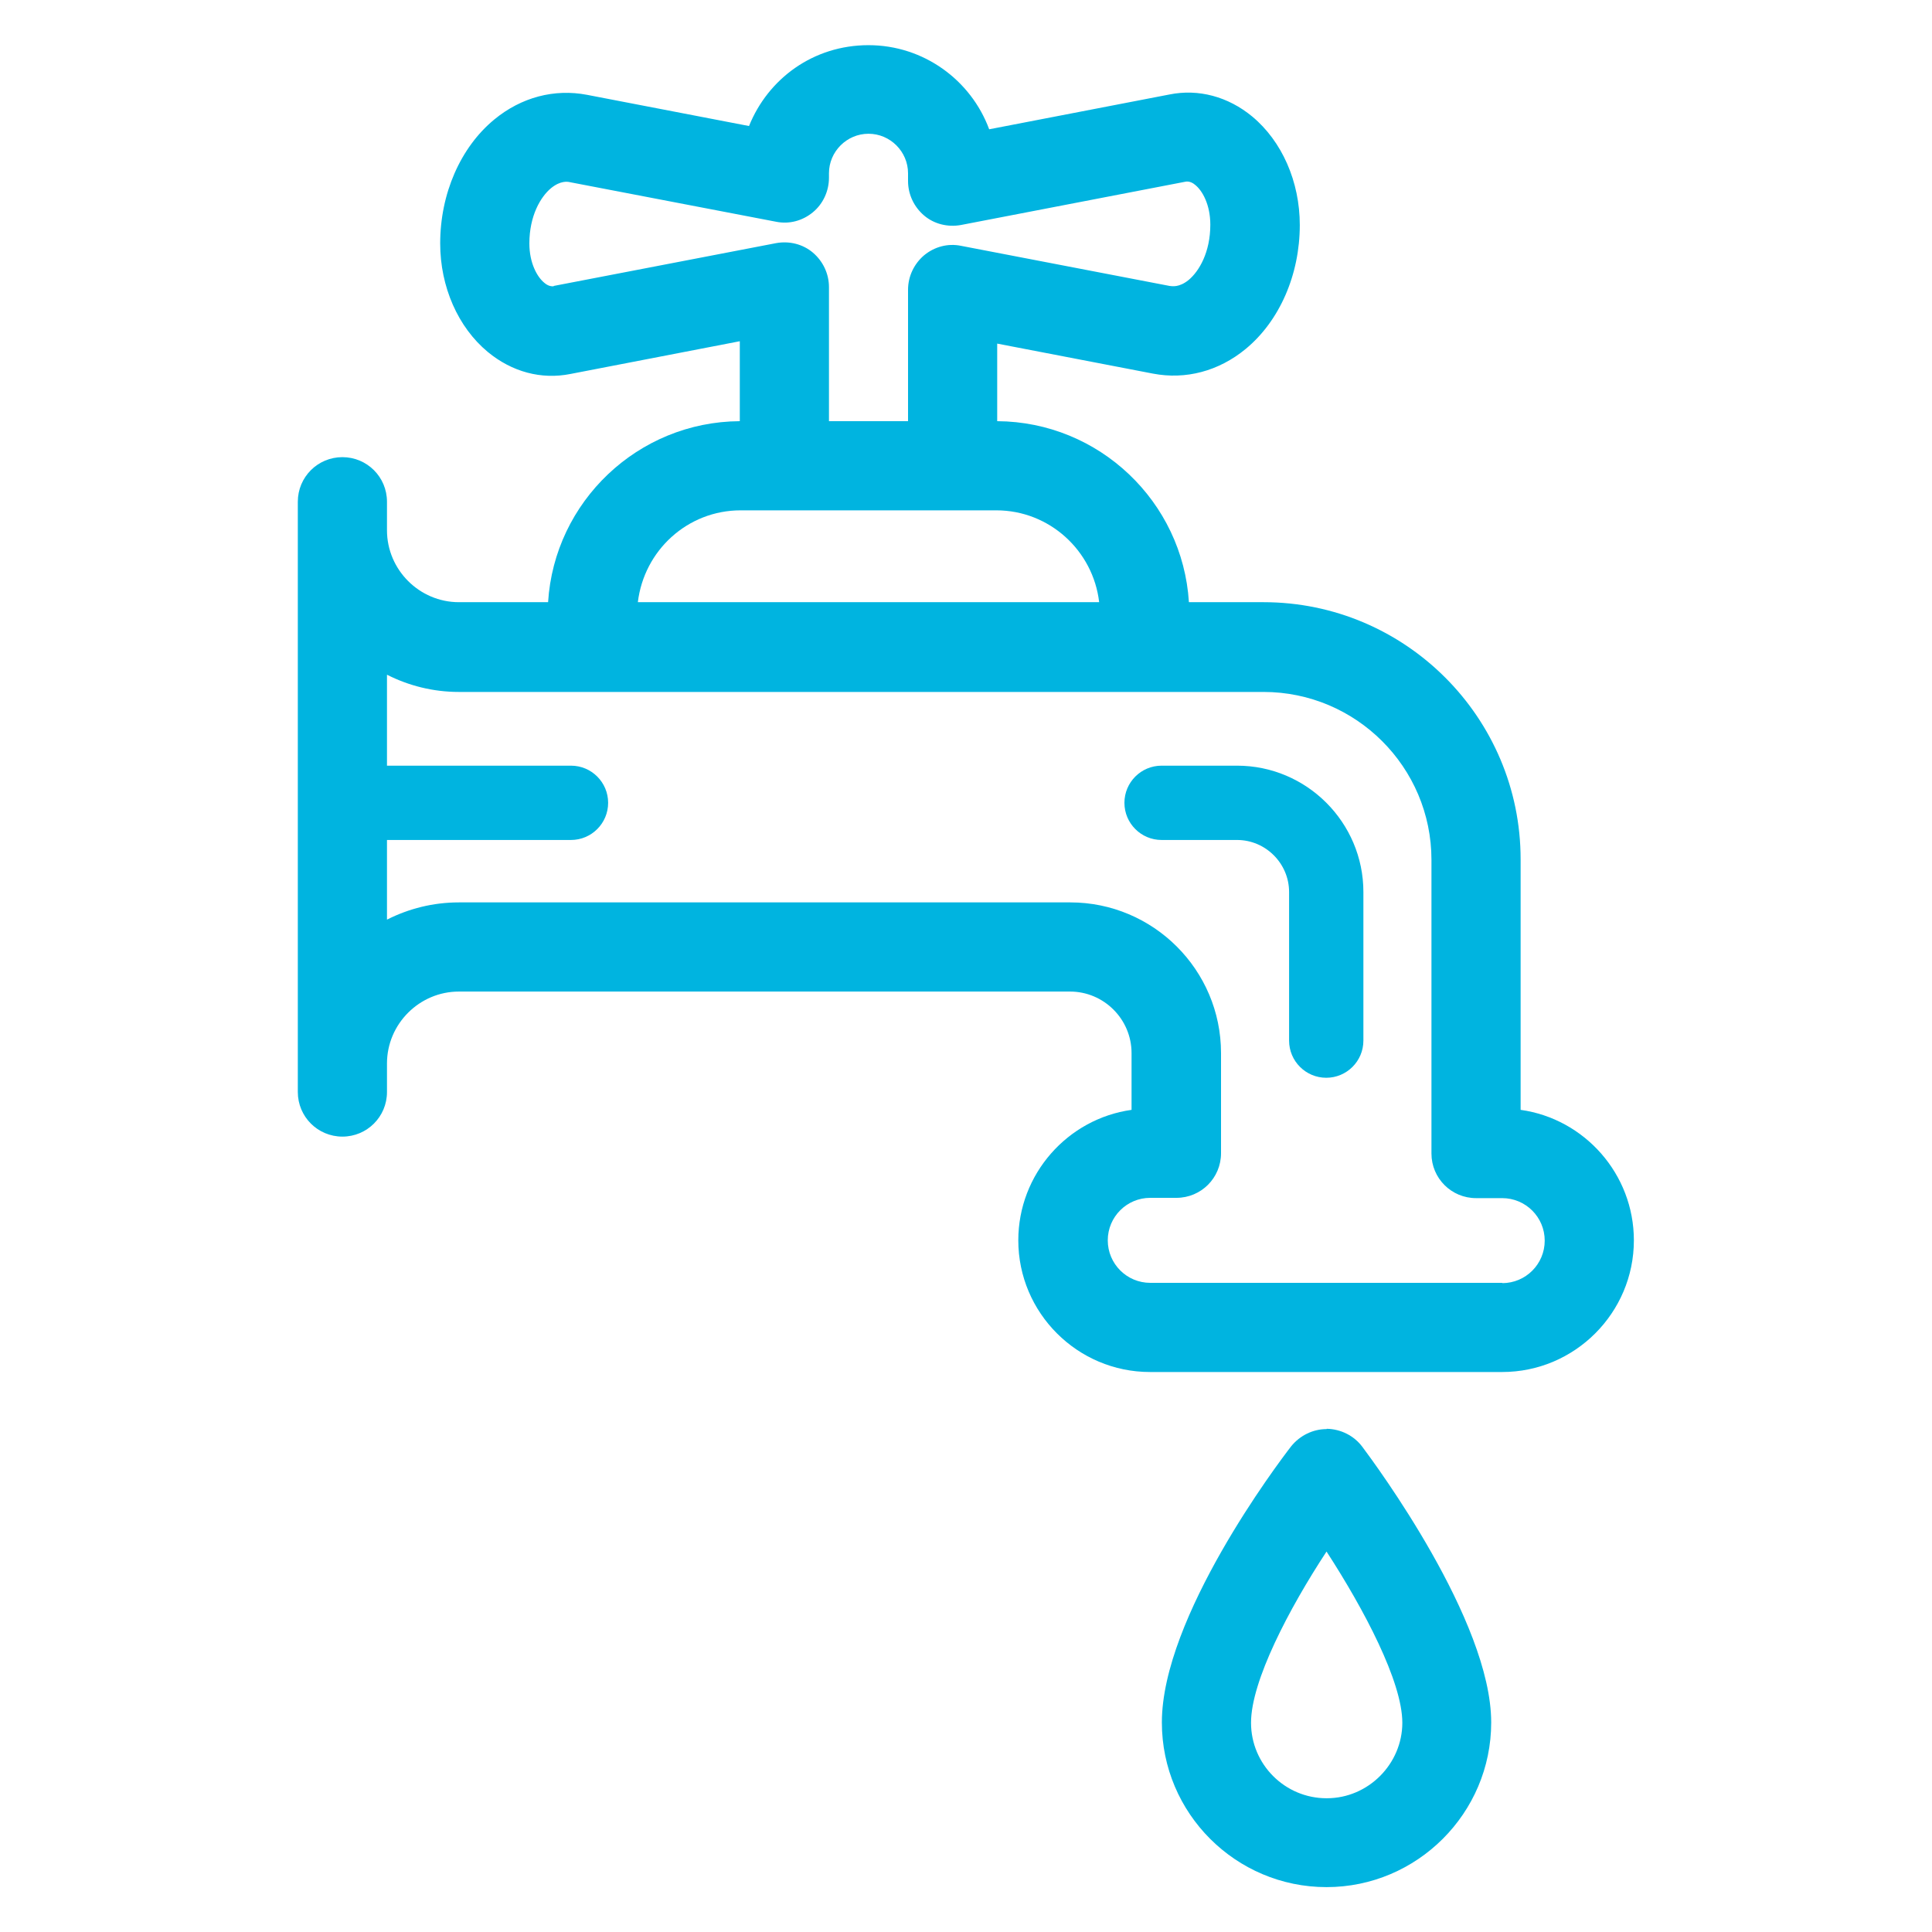
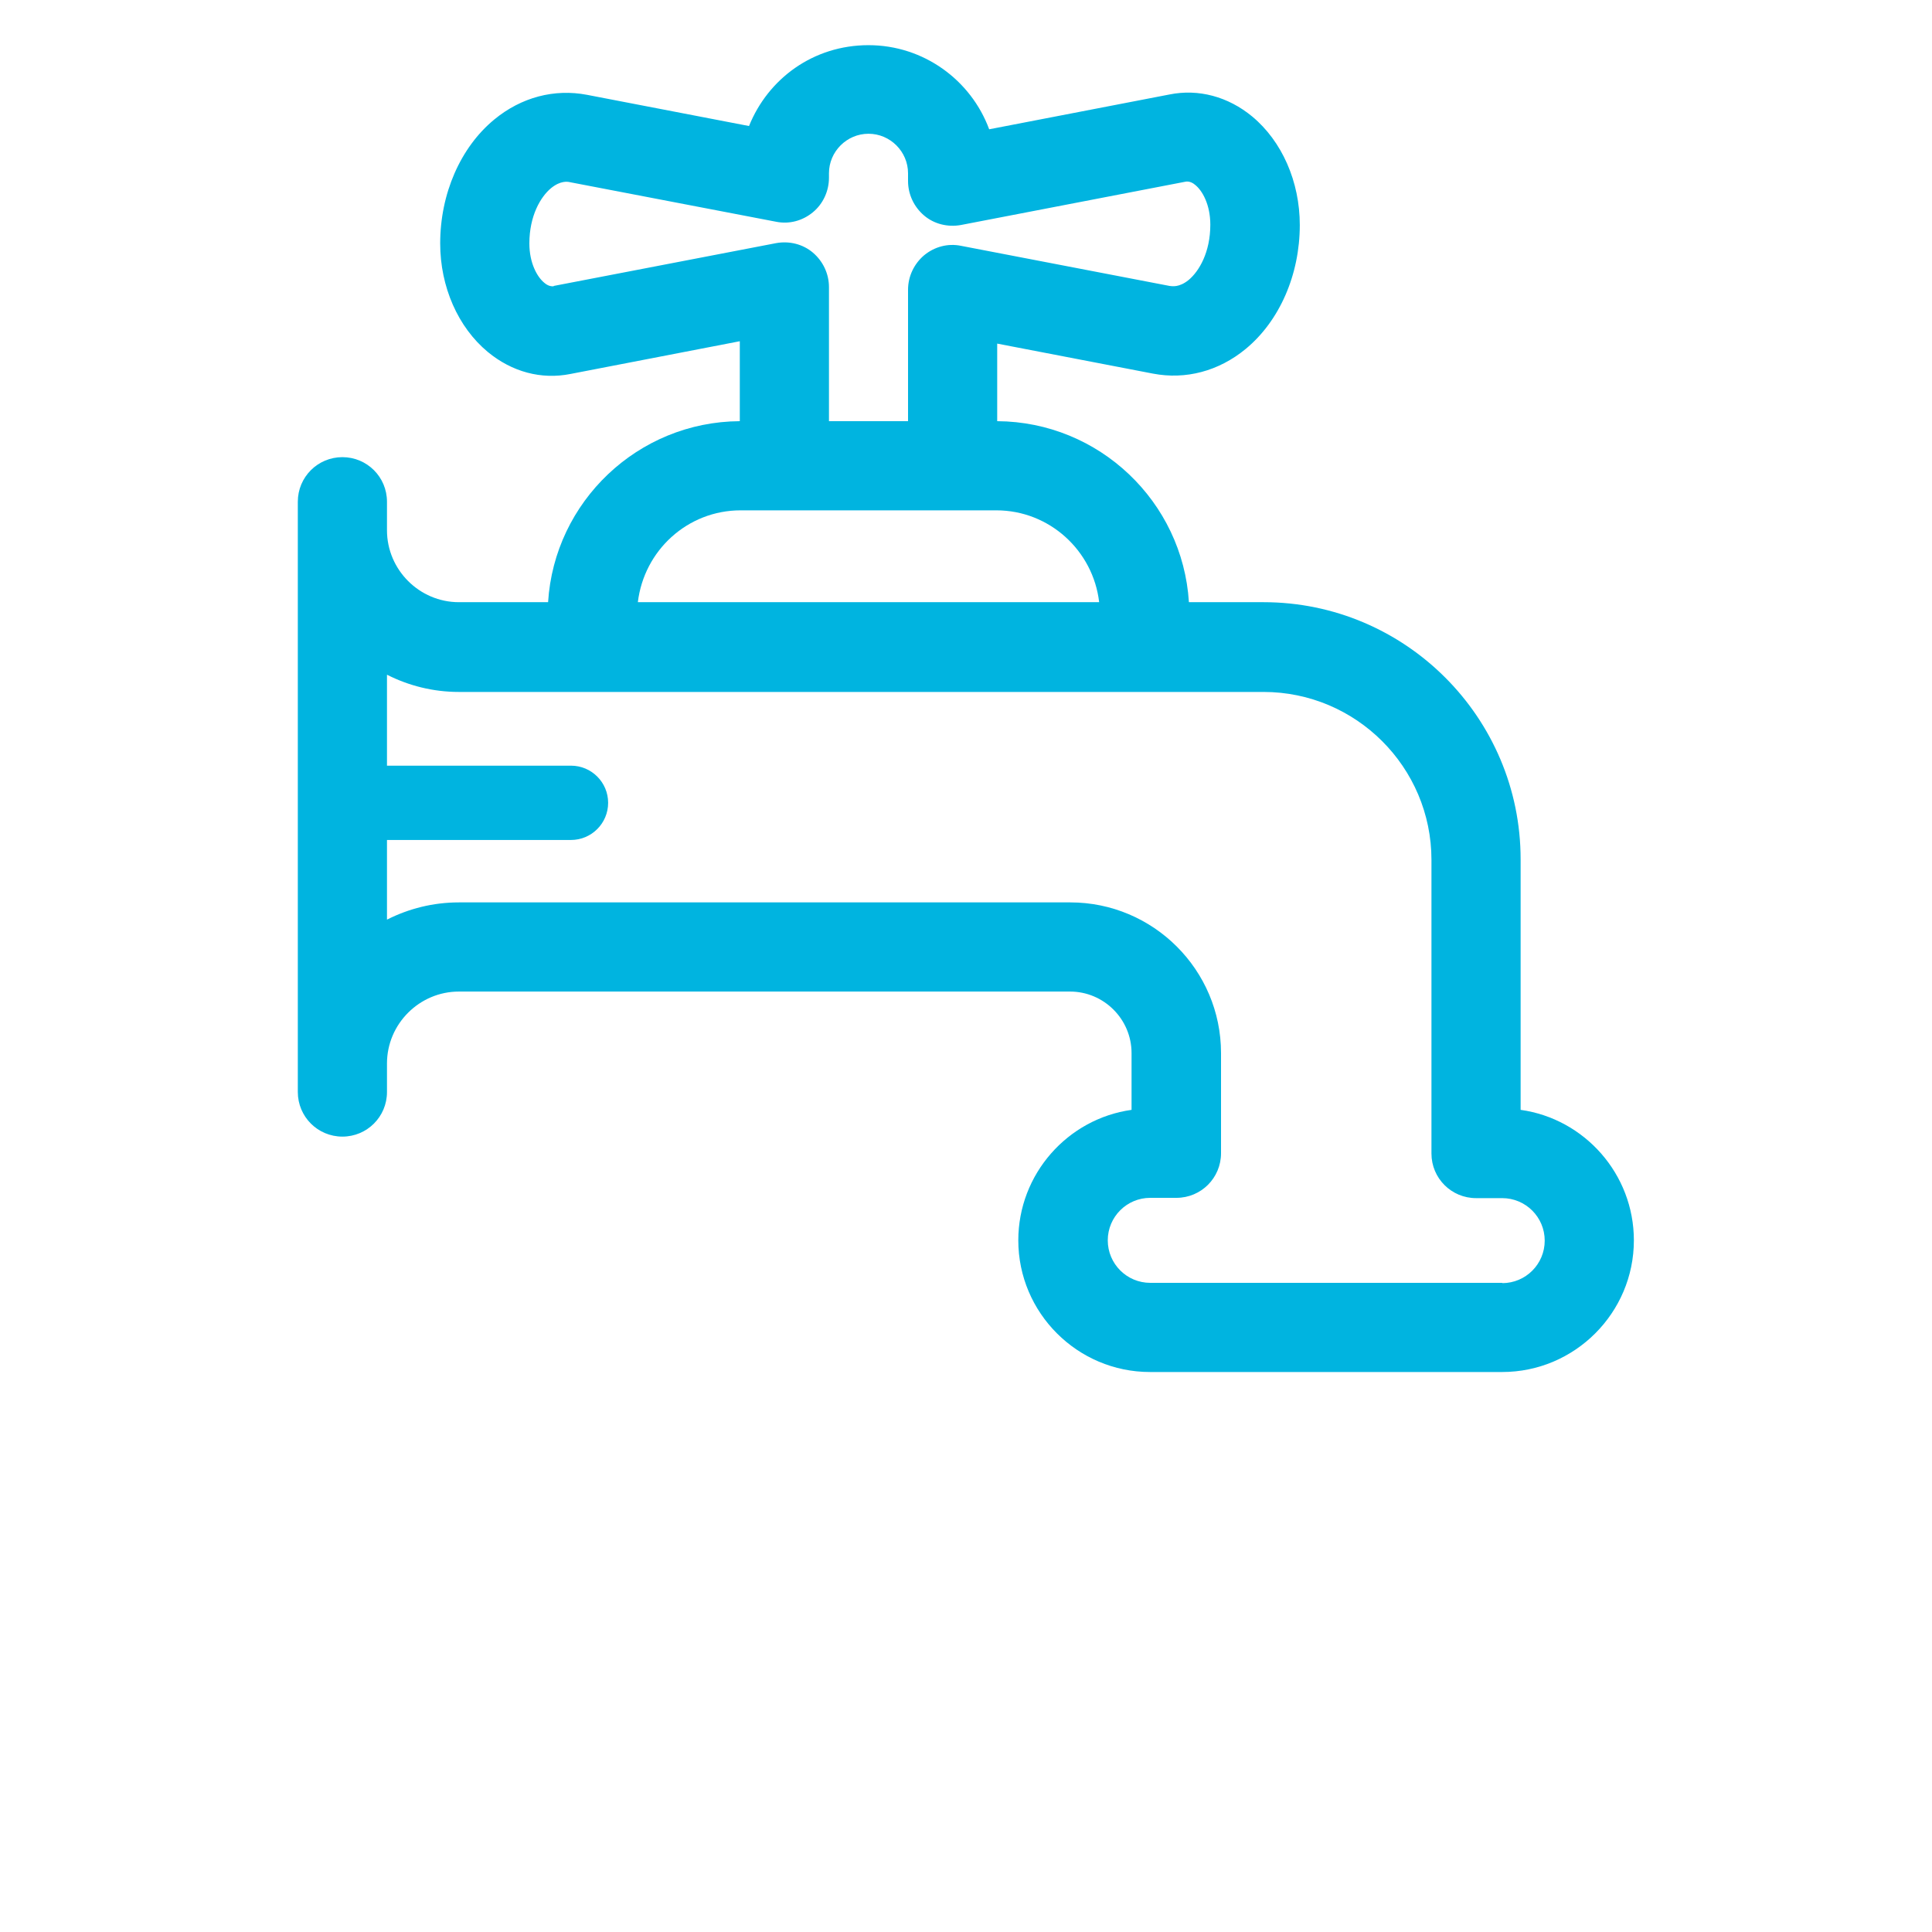
<svg xmlns="http://www.w3.org/2000/svg" width="100" height="100" viewBox="0 0 100 100" fill="none">
-   <path d="M68.646 55.785C67.585 55.785 66.723 54.923 66.723 53.862V46.169C66.723 44.692 65.508 43.477 64.031 43.477H60.123C59.062 43.477 58.2 42.615 58.2 41.554C58.2 40.492 59.062 39.631 60.123 39.631H64.031C67.631 39.631 70.569 42.569 70.569 46.169V53.862C70.569 54.923 69.708 55.785 68.646 55.785Z" fill="#00B4E0" />
-   <path d="M29.554 43.477H18.354C17.292 43.477 16.431 42.615 16.431 41.554C16.431 40.492 17.292 39.631 18.354 39.631H29.554C30.615 39.631 31.477 40.492 31.477 41.554C31.477 42.615 30.615 43.477 29.554 43.477Z" fill="#00B4E0" />
-   <path d="M68.661 73.969C67.953 73.969 67.276 74.308 66.83 74.861C66.138 75.754 60.138 83.707 60.138 89.154C60.138 93.861 63.968 97.677 68.661 97.677C73.353 97.677 77.184 93.846 77.184 89.154C77.184 83.877 71.184 75.784 70.507 74.877C70.076 74.308 69.399 73.969 68.676 73.954L68.661 73.969ZM68.661 93.077C66.507 93.077 64.753 91.323 64.753 89.169C64.753 87.015 66.722 83.261 68.661 80.308C70.599 83.292 72.584 87.046 72.584 89.169C72.584 91.292 70.83 93.077 68.676 93.077H68.661Z" fill="#00B4E0" />
+   <path d="M29.554 43.477H18.354C16.431 40.492 17.292 39.631 18.354 39.631H29.554C30.615 39.631 31.477 40.492 31.477 41.554C31.477 42.615 30.615 43.477 29.554 43.477Z" fill="#00B4E0" />
  <path d="M78.707 57.431V44.477C78.707 37.138 72.738 31.169 65.4 31.169H61.538C61.215 25.969 56.892 21.831 51.615 21.8V17.785L59.677 19.338C61.369 19.662 63.077 19.215 64.477 18.061C66.23 16.615 67.277 14.215 67.277 11.646C67.277 9.4 66.353 7.308 64.815 6.031C63.569 5 62.03 4.585 60.523 4.892L51.2 6.692C50.261 4.154 47.815 2.338 44.953 2.338C42.092 2.338 39.754 4.077 38.769 6.523L30.384 4.908C28.692 4.585 26.984 5.031 25.584 6.185C23.83 7.631 22.784 10.031 22.784 12.6C22.784 14.846 23.707 16.938 25.246 18.215C26.492 19.246 28.015 19.662 29.538 19.354L38.292 17.662V21.8C33.015 21.831 28.692 25.969 28.369 31.169H23.753C21.707 31.169 20.03 29.492 20.03 27.446V25.969C20.03 24.692 19 23.662 17.723 23.662C16.446 23.662 15.415 24.692 15.415 25.969V56.523C15.415 57.8 16.446 58.831 17.723 58.831C19 58.831 20.03 57.8 20.03 56.523V55.046C20.03 53 21.707 51.323 23.753 51.323H55.384C57.138 51.323 58.569 52.754 58.569 54.508V57.446C55.261 57.908 52.707 60.769 52.707 64.2C52.707 67.954 55.769 71.015 59.523 71.015H77.754C81.507 71.015 84.569 67.954 84.569 64.2C84.569 60.769 82.015 57.908 78.707 57.446V57.431ZM28.661 14.815C28.661 14.815 28.43 14.861 28.184 14.646C27.815 14.354 27.4 13.631 27.4 12.6C27.4 11.169 27.984 10.184 28.523 9.738C29.015 9.338 29.384 9.4 29.507 9.431L40.169 11.477C40.846 11.615 41.538 11.431 42.077 10.985C42.6 10.554 42.907 9.892 42.907 9.2V8.969C42.907 7.846 43.83 6.923 44.953 6.923C46.077 6.923 47 7.846 47 8.969V9.369C47 10.062 47.307 10.708 47.83 11.154C48.353 11.6 49.061 11.769 49.738 11.646L61.384 9.4C61.384 9.4 61.615 9.354 61.861 9.569C62.23 9.861 62.646 10.585 62.646 11.631C62.646 13.062 62.061 14.046 61.523 14.492C61.03 14.892 60.661 14.815 60.538 14.8L49.738 12.723C49.061 12.585 48.369 12.769 47.83 13.215C47.307 13.662 47 14.308 47 15V21.8H42.907V14.861C42.907 14.169 42.6 13.523 42.077 13.077C41.553 12.631 40.846 12.461 40.169 12.585L28.661 14.8V14.815ZM38.353 26.415H51.569C54.323 26.415 56.584 28.508 56.892 31.169H33.015C33.338 28.492 35.584 26.415 38.338 26.415H38.353ZM77.769 66.4H59.538C58.323 66.4 57.338 65.415 57.338 64.2C57.338 62.984 58.323 62 59.538 62H60.892C62.169 62 63.2 60.969 63.2 59.692V54.508C63.2 50.2 59.692 46.708 55.4 46.708H23.753C22.415 46.708 21.154 47.031 20.03 47.6V34.923C21.154 35.492 22.415 35.815 23.753 35.815H65.4C70.184 35.815 74.092 39.708 74.092 44.508V59.708C74.092 60.984 75.123 62.015 76.4 62.015H77.754C78.969 62.015 79.954 63 79.954 64.215C79.954 65.431 78.969 66.415 77.754 66.415L77.769 66.4Z" fill="#00B4E0" />
</svg>